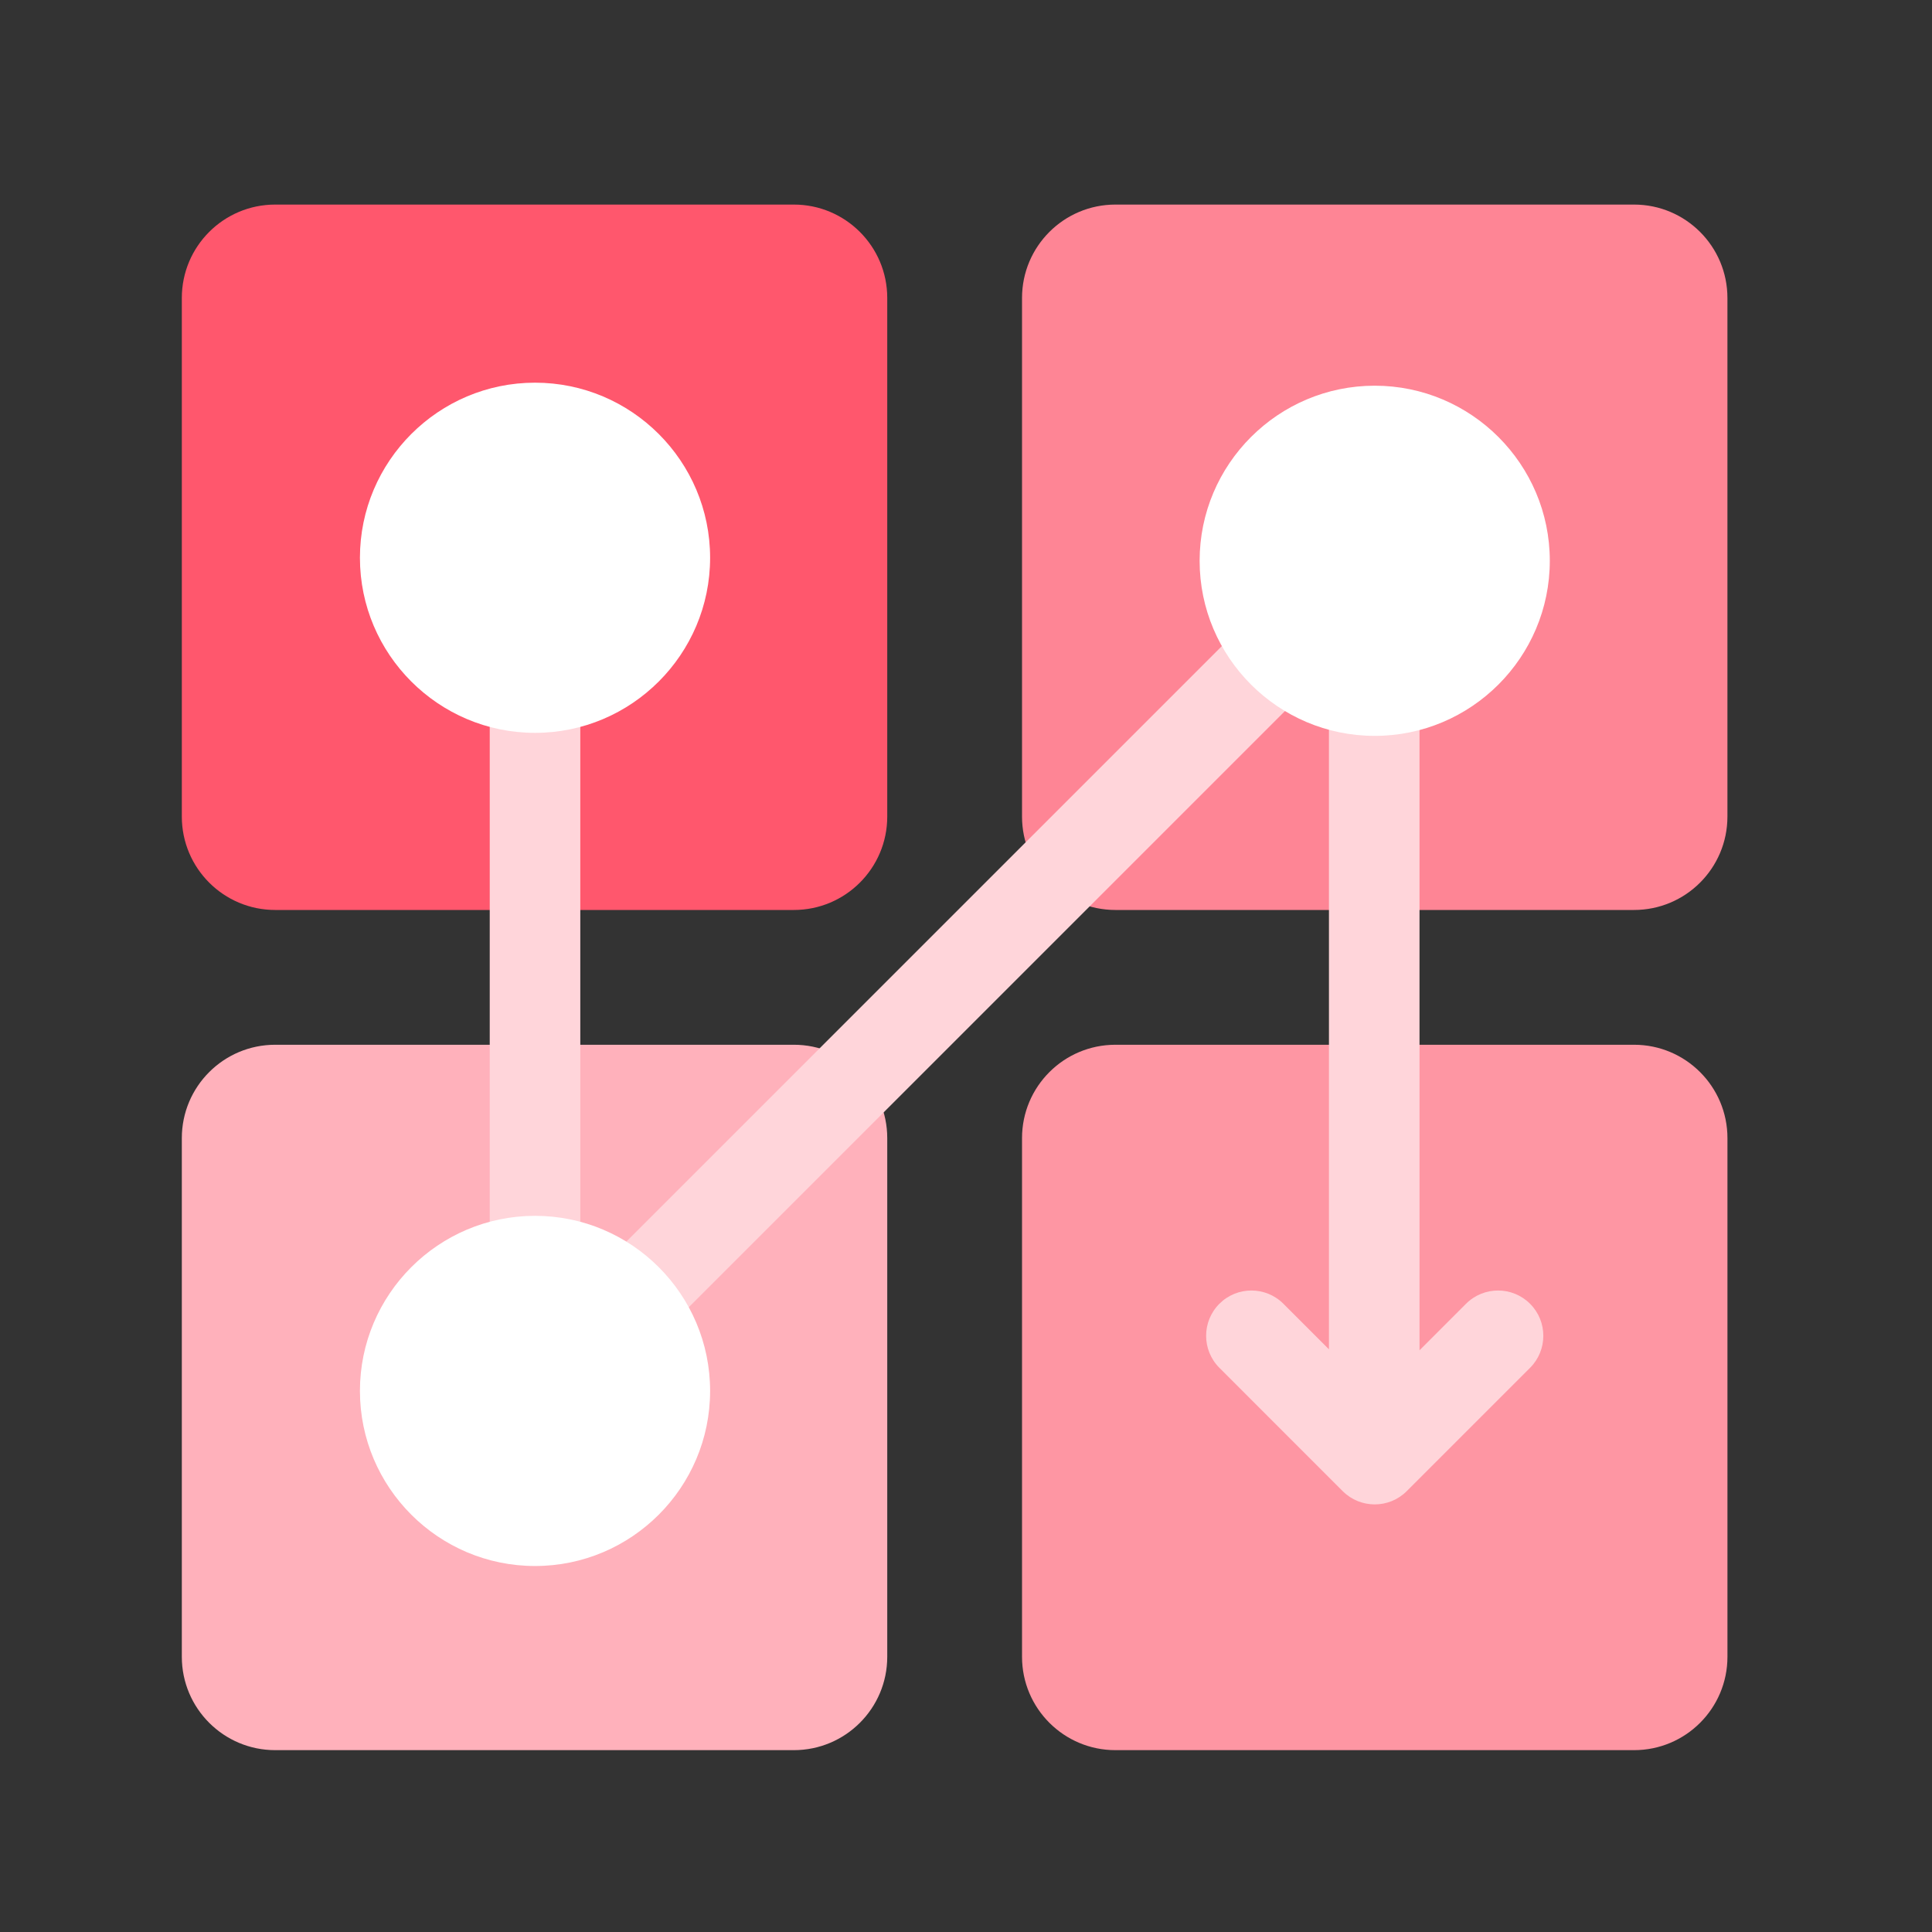
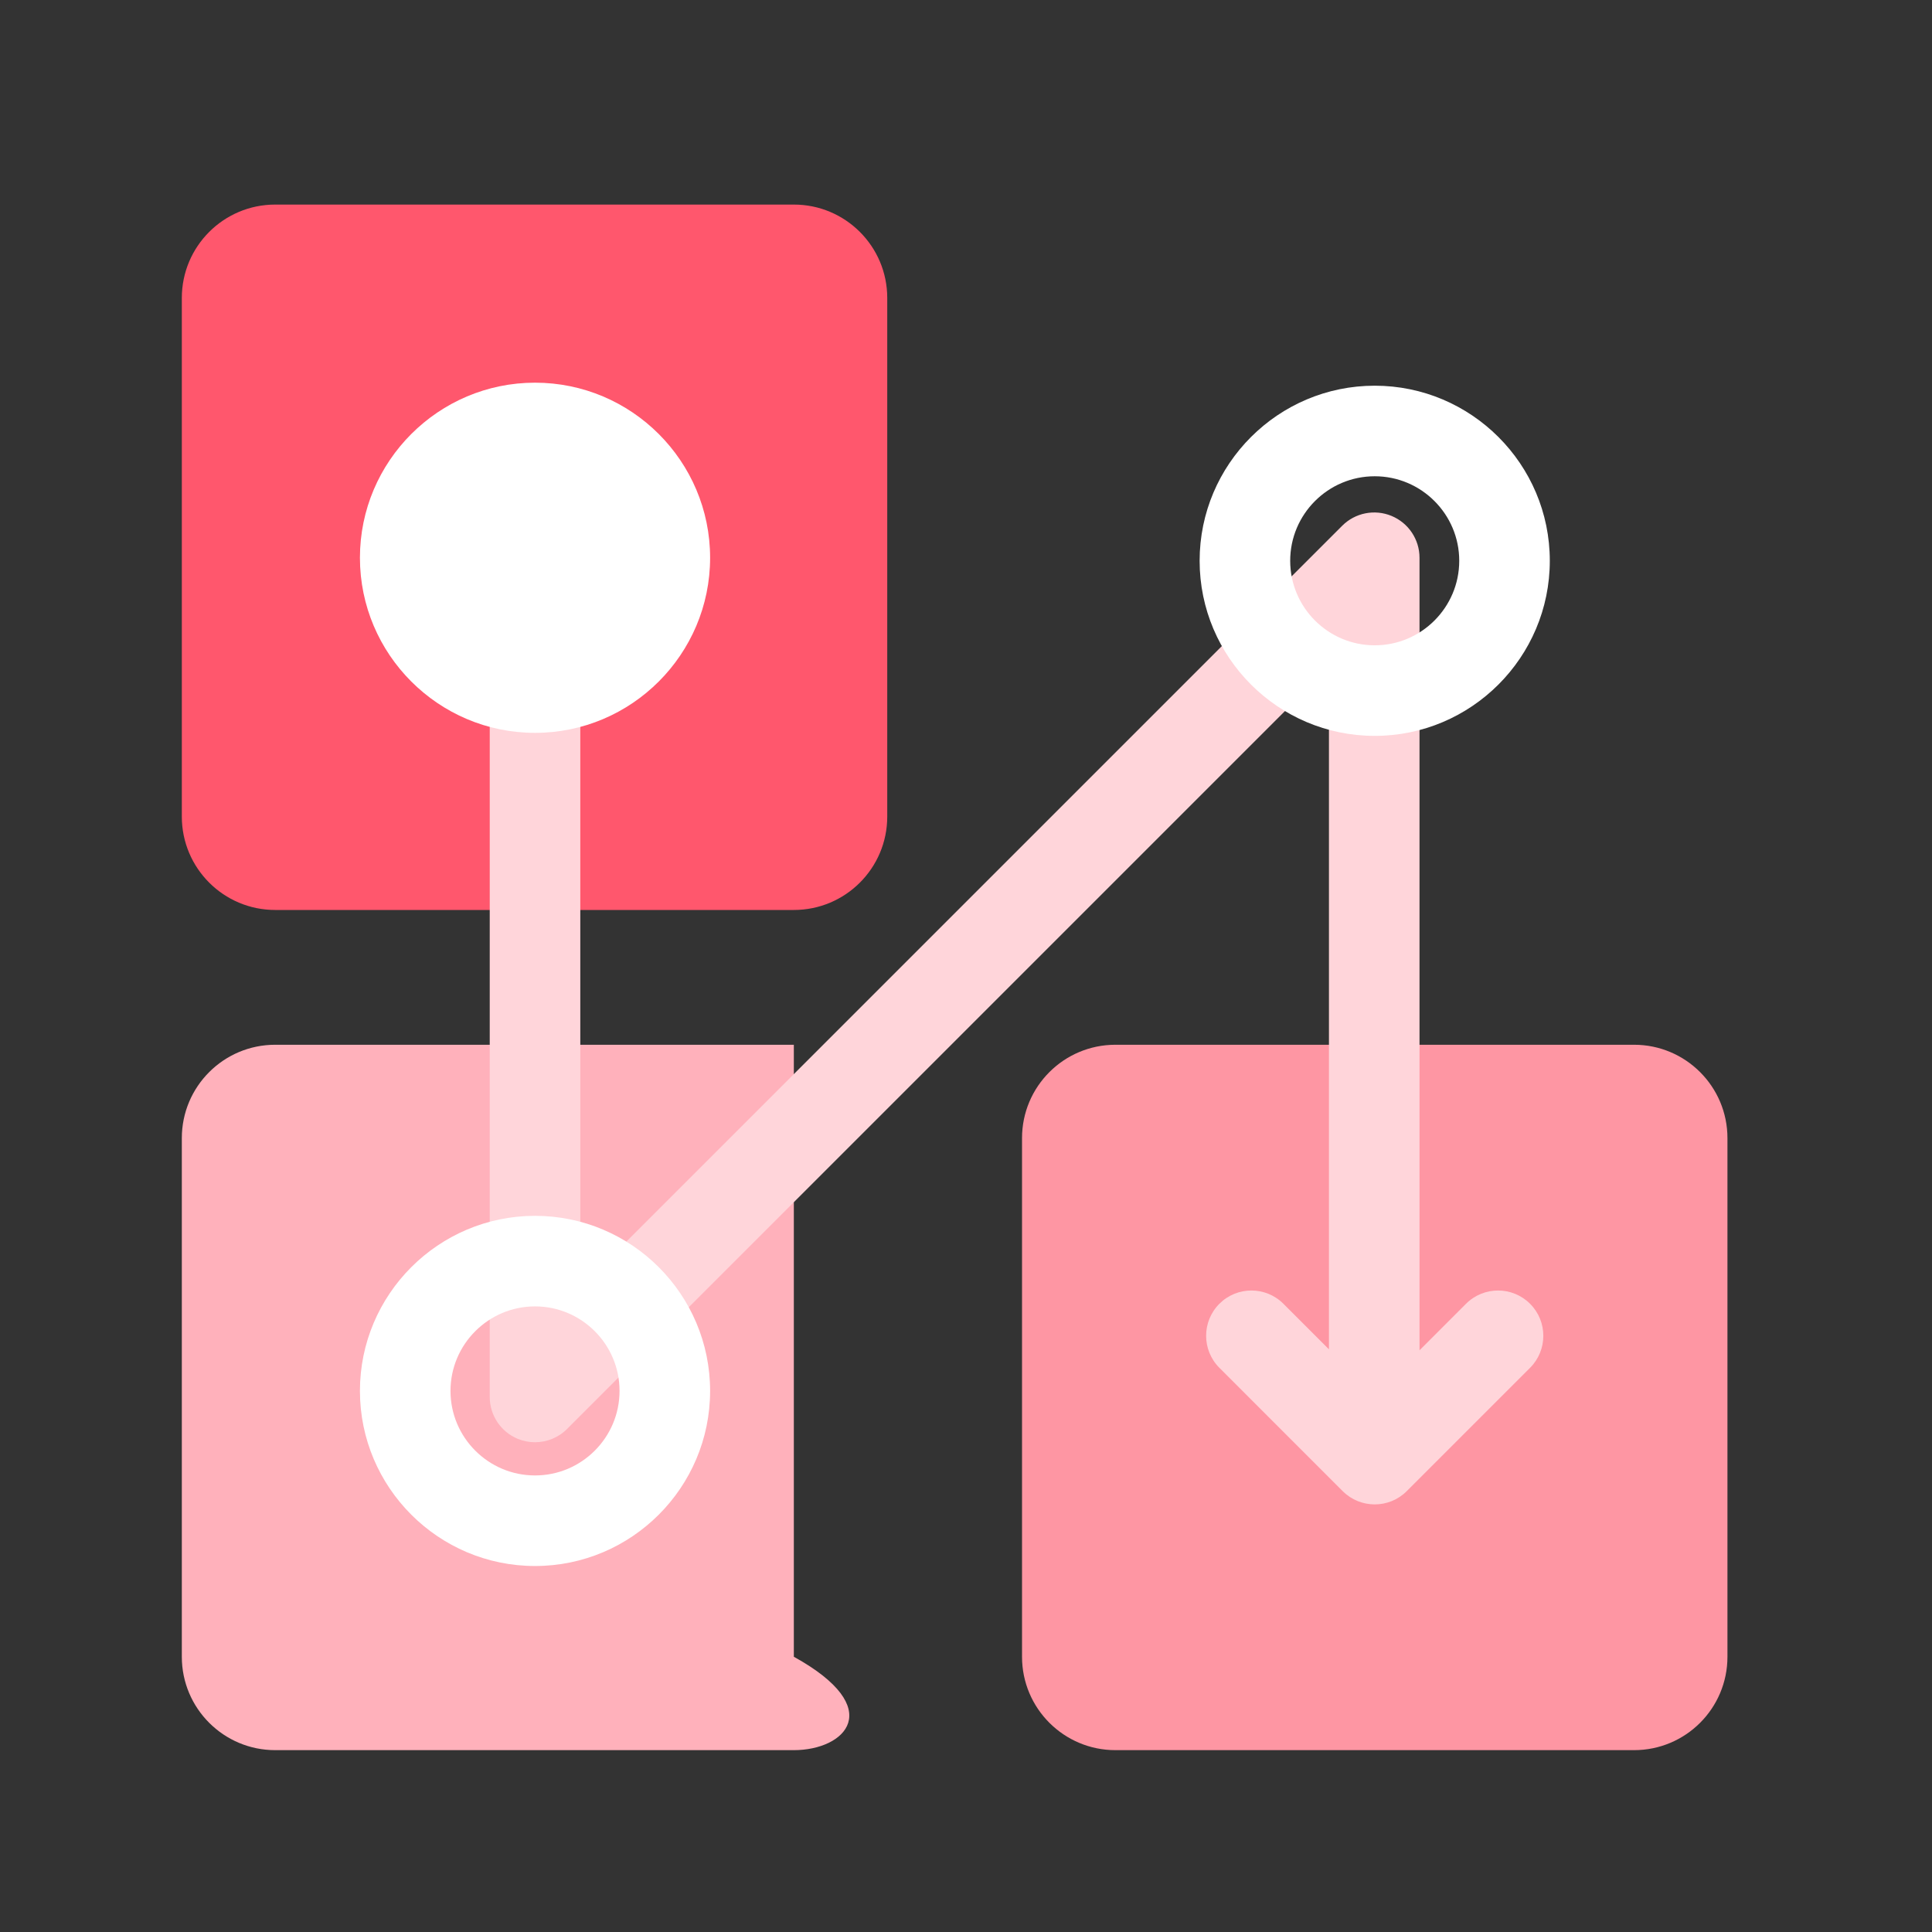
<svg xmlns="http://www.w3.org/2000/svg" width="80" height="80" viewBox="0 0 80 80" fill="none">
  <rect x="0" y="0" width="80" height="80" fill="#333333" stroke="none" />
-   <path d="M7.529 68.603V47.128C7.529 44.992 9.261 43.261 11.396 43.261H32.871C35.007 43.261 36.739 44.992 36.739 47.128V68.603C36.739 70.739 35.007 72.47 32.871 72.47H11.396C9.261 72.47 7.529 70.739 7.529 68.603Z" fill="#FFB1BB" />
+   <path d="M7.529 68.603V47.128C7.529 44.992 9.261 43.261 11.396 43.261H32.871V68.603C36.739 70.739 35.007 72.47 32.871 72.47H11.396C9.261 72.47 7.529 70.739 7.529 68.603Z" fill="#FFB1BB" />
  <path d="M42.32 68.603V47.128C42.32 44.992 44.052 43.261 46.188 43.261H67.663C69.798 43.261 71.53 44.992 71.53 47.128V68.603C71.53 70.739 69.799 72.47 67.663 72.47H46.188C44.052 72.47 42.32 70.739 42.32 68.603Z" fill="#FE96A3" />
  <path d="M7.529 33.813V12.338C7.529 10.202 9.261 8.471 11.396 8.471H32.871C35.007 8.471 36.739 10.202 36.739 12.338V33.813C36.739 35.949 35.007 37.68 32.871 37.68H11.396C9.261 37.68 7.529 35.949 7.529 33.813Z" fill="#FF576D" />
-   <path d="M42.32 33.813V12.338C42.32 10.202 44.052 8.471 46.188 8.471H67.662C69.798 8.471 71.529 10.202 71.529 12.338V33.813C71.529 35.949 69.798 37.68 67.662 37.68H46.188C44.052 37.68 42.32 35.949 42.32 33.813Z" fill="#FE8595" />
  <path d="M63.357 53.987C62.625 53.254 61.438 53.254 60.705 53.986L58.779 55.913V23.095C58.779 22.337 58.322 21.654 57.621 21.363C56.921 21.073 56.114 21.233 55.578 21.77L24.029 53.319V23.095C24.029 22.06 23.19 21.221 22.154 21.221C21.119 21.221 20.279 22.06 20.279 23.095V57.845C20.279 58.603 20.736 59.288 21.437 59.578C21.669 59.674 21.912 59.72 22.154 59.72C22.642 59.72 23.122 59.53 23.48 59.171L55.029 27.622V55.872L53.143 53.986C52.411 53.254 51.224 53.254 50.492 53.986C49.76 54.719 49.76 55.906 50.492 56.638L55.598 61.745C55.965 62.111 56.444 62.294 56.925 62.294C57.404 62.294 57.884 62.111 58.25 61.745L63.357 56.638C64.089 55.906 64.089 54.719 63.357 53.987Z" fill="#FFD5DA" />
  <path d="M27.529 23.095C27.529 26.064 25.123 28.47 22.154 28.47C19.186 28.47 16.779 26.064 16.779 23.095C16.779 20.127 19.186 17.721 22.154 17.721C25.123 17.721 27.529 20.127 27.529 23.095Z" fill="white" />
  <path d="M22.154 30.346C18.157 30.346 14.904 27.093 14.904 23.096C14.904 19.098 18.157 15.846 22.154 15.846C26.152 15.846 29.404 19.098 29.404 23.096C29.404 27.093 26.152 30.346 22.154 30.346ZM22.154 19.596C20.224 19.596 18.654 21.166 18.654 23.096C18.654 25.026 20.224 26.596 22.154 26.596C24.084 26.596 25.654 25.026 25.654 23.096C25.654 21.166 24.084 19.596 22.154 19.596Z" fill="white" />
-   <path d="M62.299 23.22C62.299 26.189 59.892 28.595 56.924 28.595C53.956 28.595 51.549 26.189 51.549 23.22C51.549 20.252 53.956 17.846 56.924 17.846C59.892 17.846 62.299 20.252 62.299 23.22Z" fill="white" />
  <path d="M56.924 30.471C52.927 30.471 49.674 27.218 49.674 23.221C49.674 19.223 52.927 15.971 56.924 15.971C60.921 15.971 64.174 19.223 64.174 23.221C64.174 27.218 60.921 30.471 56.924 30.471ZM56.924 19.721C54.994 19.721 53.424 21.291 53.424 23.221C53.424 25.151 54.994 26.721 56.924 26.721C58.854 26.721 60.424 25.151 60.424 23.221C60.424 21.291 58.854 19.721 56.924 19.721Z" fill="white" />
-   <path d="M27.529 57.595C27.529 60.564 25.123 62.97 22.154 62.97C19.186 62.97 16.779 60.564 16.779 57.595C16.779 54.627 19.186 52.22 22.154 52.22C25.123 52.22 27.529 54.627 27.529 57.595Z" fill="white" />
  <path d="M22.154 64.845C18.157 64.845 14.904 61.593 14.904 57.595C14.904 53.598 18.157 50.345 22.154 50.345C26.152 50.345 29.404 53.598 29.404 57.595C29.404 61.593 26.152 64.845 22.154 64.845ZM22.154 54.095C20.224 54.095 18.654 55.666 18.654 57.595C18.654 59.525 20.224 61.095 22.154 61.095C24.084 61.095 25.654 59.525 25.654 57.595C25.654 55.666 24.084 54.095 22.154 54.095Z" fill="white" />
</svg>